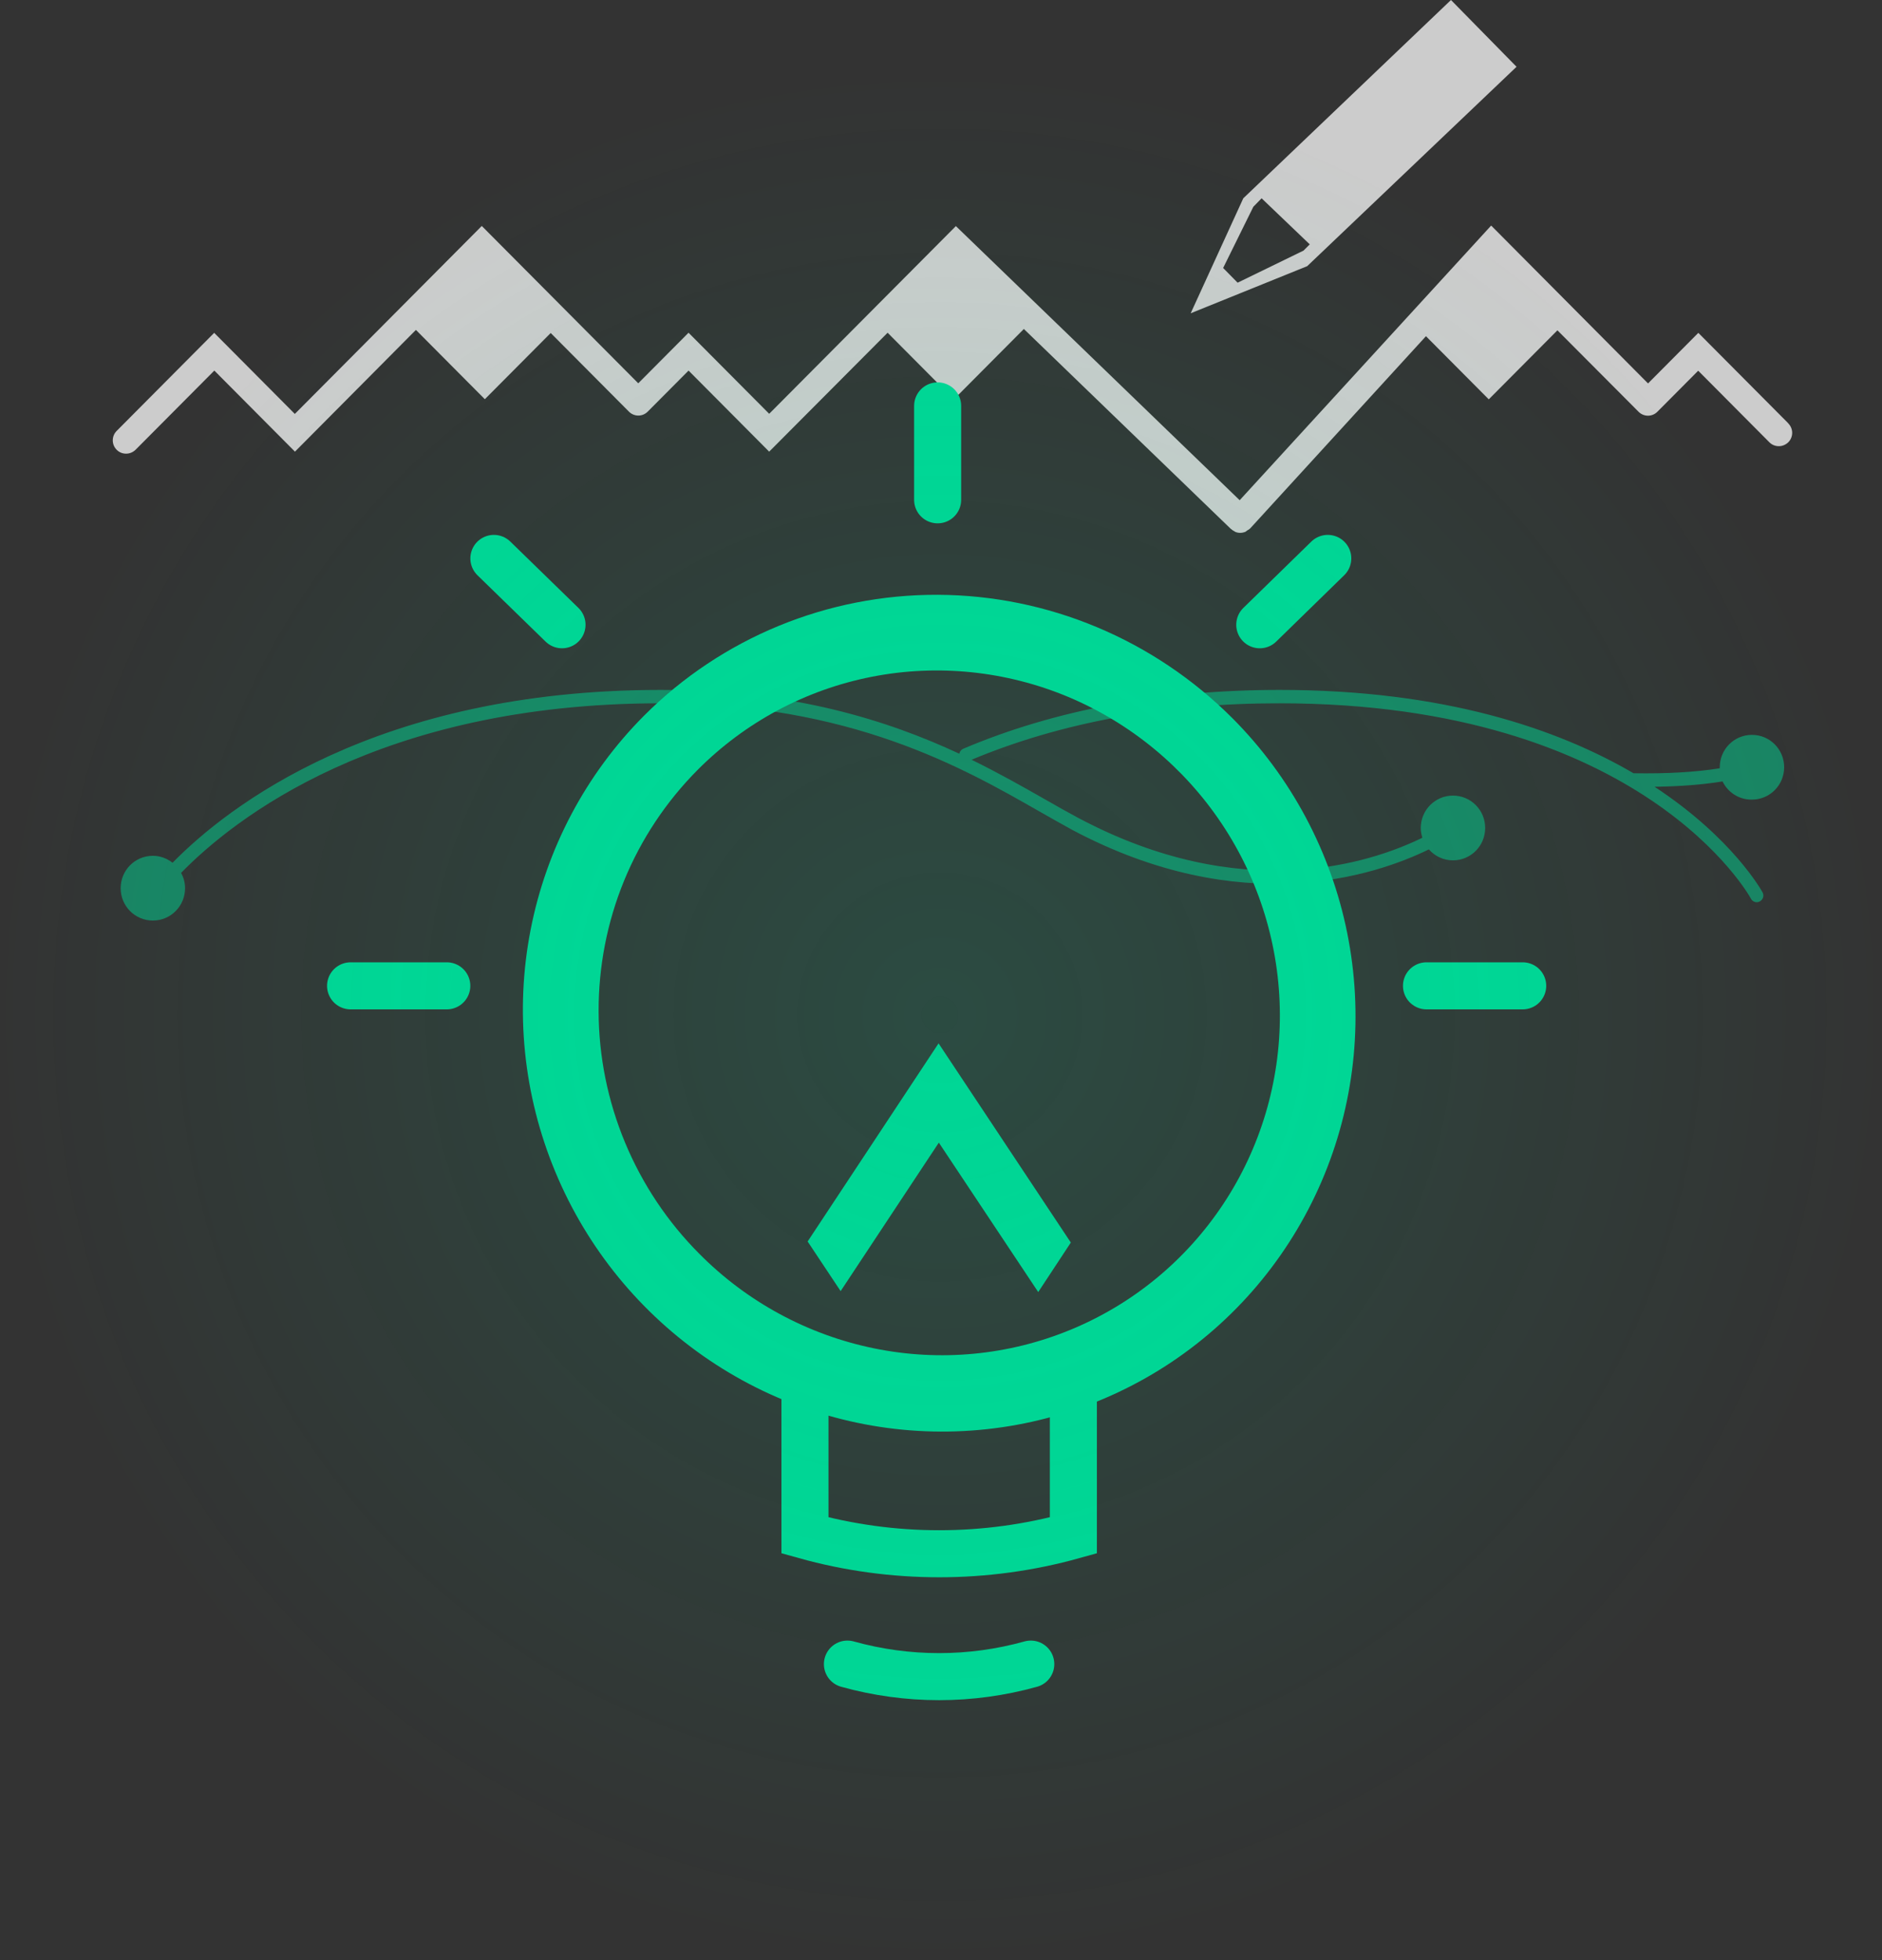
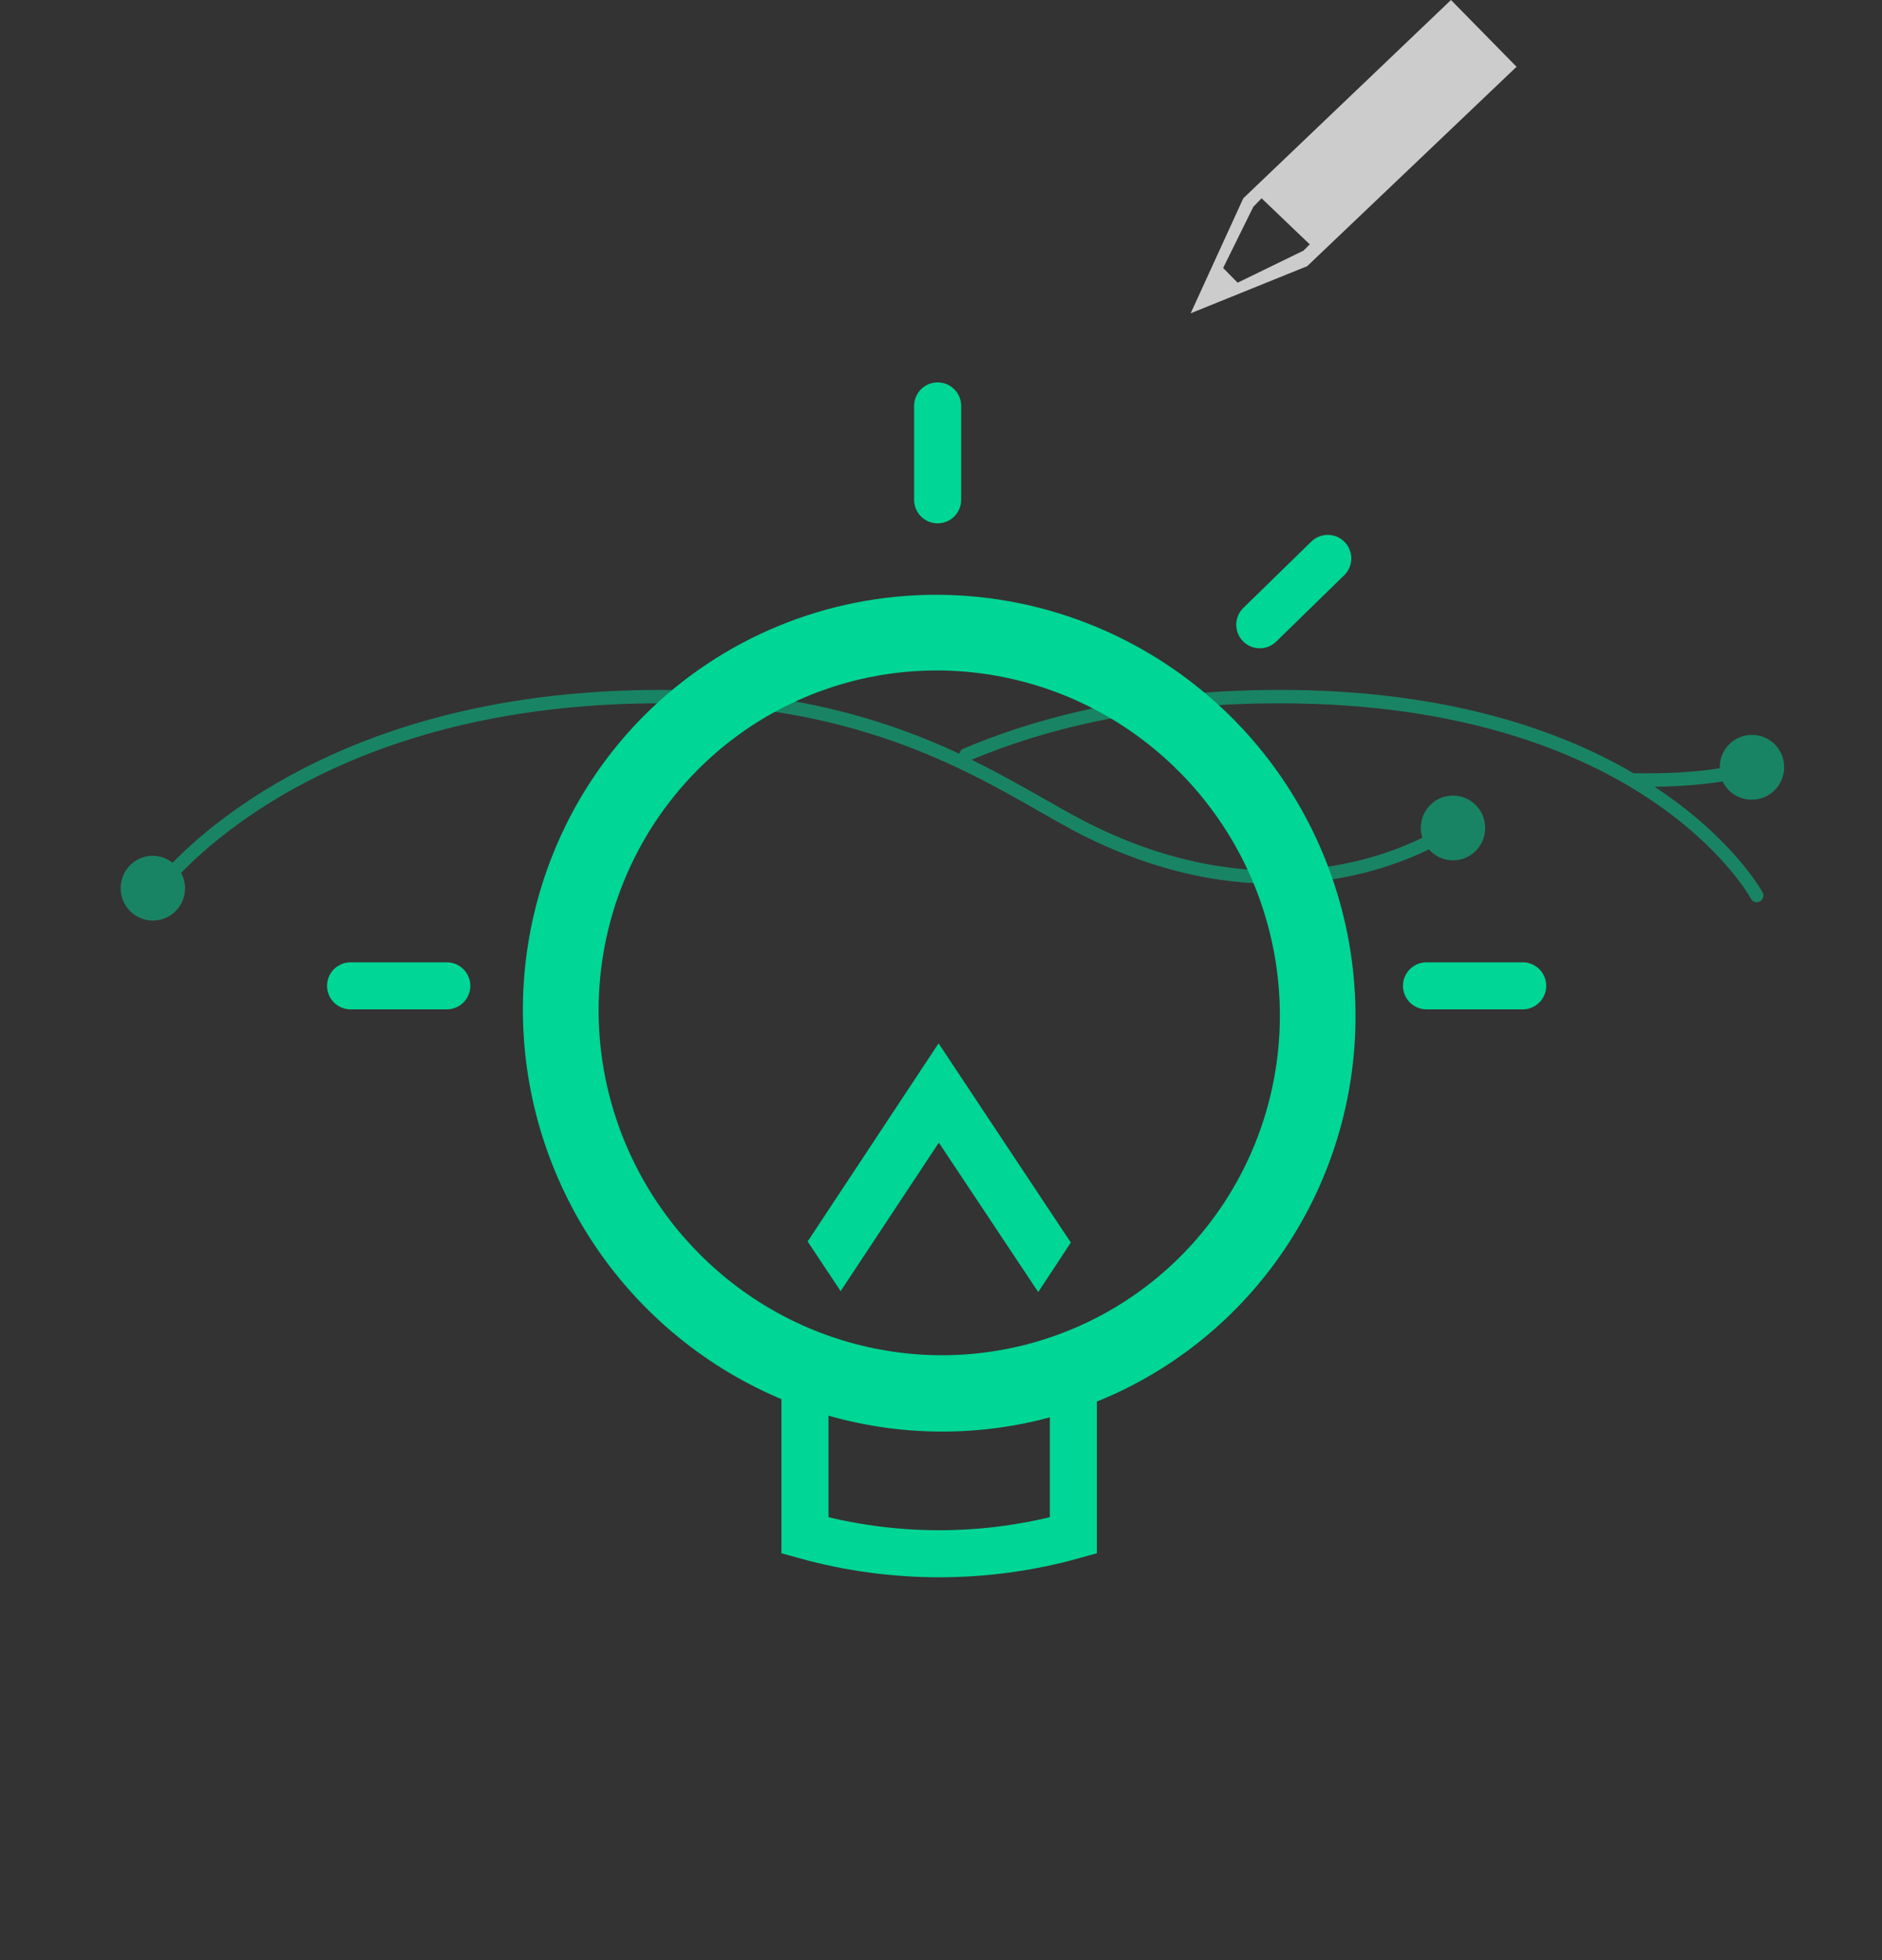
<svg xmlns="http://www.w3.org/2000/svg" width="240" height="250" viewBox="0 0 240 250" fill="none">
  <rect x="0" y="0" width="240" height="250" fill="#333333" stroke="none" />
  <g clip-path="url(#clip0_703_866)">
-     <path opacity="0.75" d="M228.048 53.988L216.578 42.453L210.164 48.903L190.159 28.769L158.089 63.799L121.896 28.837L98.09 52.776L87.807 42.437L81.393 48.886L61.438 28.82L37.598 52.794L27.315 42.453L14.878 54.961C14.216 55.626 14.216 56.701 14.878 57.366C15.217 57.708 15.641 57.861 16.082 57.861C16.524 57.861 16.948 57.691 17.287 57.366L27.332 47.265L37.615 57.605L53.039 42.078L61.828 50.917L70.228 42.471L80.205 52.503C80.867 53.169 81.936 53.169 82.597 52.503L87.807 47.265L98.09 57.605L113.191 42.437L121.641 50.934L130.566 41.959L156.986 67.484H157.02C157.122 67.604 157.257 67.672 157.376 67.74C157.444 67.775 157.495 67.826 157.546 67.843C157.749 67.928 157.953 67.962 158.157 67.962C158.377 67.962 158.615 67.911 158.818 67.826C158.903 67.792 158.954 67.723 159.022 67.672C159.141 67.604 159.277 67.536 159.378 67.433H159.395L181.844 42.88L189.853 50.934L198.609 42.129L208.959 52.52C209.621 53.186 210.69 53.186 211.352 52.52L216.561 47.282L225.639 56.411C225.978 56.752 226.403 56.906 226.844 56.906C227.285 56.906 227.709 56.735 228.048 56.411C228.71 55.745 228.71 54.67 228.048 54.005V53.988Z" fill="white" />
    <path opacity="0.5" d="M223.416 101.985C225.69 101.985 227.522 100.142 227.522 97.856C227.522 95.57 225.69 93.727 223.416 93.727C221.142 93.727 219.31 95.57 219.31 97.856C219.31 97.907 219.31 97.941 219.31 97.992C216.103 98.487 212.607 98.692 208.314 98.624C198.711 93.01 184.254 87.994 163.196 87.994C148.145 87.994 134.554 90.519 122.829 95.501C122.558 95.621 122.388 95.859 122.337 96.132C113.225 91.884 101.059 87.994 84.26 87.994C47.949 87.994 28.978 102.923 22.004 110.039C21.309 109.493 20.443 109.151 19.493 109.151C17.219 109.151 15.387 110.994 15.387 113.281C15.387 115.567 17.219 117.41 19.493 117.41C21.767 117.41 23.599 115.567 23.599 113.281C23.599 112.564 23.413 111.915 23.09 111.335C29.725 104.527 48.271 89.7 84.243 89.7C108.44 89.7 122.863 97.958 132.416 103.418C133.977 104.306 135.419 105.125 136.76 105.858C158.309 117.29 175.193 111.762 182.217 108.332C182.964 109.185 184.05 109.731 185.289 109.731C187.562 109.731 189.395 107.889 189.395 105.602C189.395 103.316 187.562 101.473 185.289 101.473C183.015 101.473 181.182 103.316 181.182 105.602C181.182 106.046 181.267 106.455 181.386 106.848C174.65 110.141 158.428 115.43 137.54 104.34C136.2 103.623 134.775 102.821 133.23 101.934C130.533 100.398 127.444 98.641 123.898 96.9C135.318 92.123 148.536 89.7 163.162 89.7C209.57 89.7 223.162 114.373 223.28 114.611C223.433 114.901 223.722 115.072 224.027 115.072C224.163 115.072 224.298 115.038 224.417 114.97C224.824 114.748 224.994 114.236 224.774 113.827C224.706 113.69 220.99 106.916 210.995 100.347C214.236 100.296 217.053 100.091 219.666 99.665C220.328 101.03 221.719 101.985 223.348 101.985H223.416Z" fill="#00D695" />
    <path d="M82.106 91.304C74.708 98.743 69.685 108.23 67.666 118.587C65.647 128.927 66.75 139.677 70.805 149.436C74.86 159.213 81.699 167.574 90.454 173.478C99.21 179.381 109.475 182.555 119.979 182.589C130.482 182.623 140.731 179.535 149.435 173.699C158.14 167.864 164.91 159.555 168.898 149.812C172.885 140.069 173.886 129.337 171.799 118.98C169.712 108.622 164.622 99.084 157.156 91.594C147.145 81.578 133.638 75.913 119.571 75.862C105.505 75.811 92.032 81.356 82.106 91.304ZM88.961 98.197C95.019 92.106 102.739 87.977 111.155 86.322C119.571 84.666 128.31 85.571 136.251 88.898C144.192 92.242 150.996 97.856 155.798 105.056C160.6 112.257 163.18 120.703 163.214 129.354C163.247 137.987 160.736 146.416 155.985 153.583C151.234 160.749 144.481 166.311 136.557 169.587C128.632 172.863 119.911 173.699 111.478 171.976C103.044 170.253 95.29 166.072 89.198 159.93C85.143 155.869 81.919 151.04 79.713 145.734C77.507 140.427 76.354 134.745 76.337 129.012C76.32 123.279 77.423 117.597 79.594 112.308C81.766 107.019 84.956 102.224 88.978 98.18L88.961 98.197Z" fill="#00D695" />
    <path d="M102.654 174.245V195.83C113.836 198.952 125.697 198.952 136.879 195.83V174.245" stroke="#00D695" stroke-width="6" stroke-miterlimit="10" />
-     <path d="M108.067 212.244C115.72 214.377 123.796 214.377 131.449 212.244" stroke="#00D695" stroke-width="6" stroke-miterlimit="10" stroke-linecap="round" />
    <path d="M119.69 133.073L102.993 158.343L107.201 164.673L119.724 145.734L132.399 164.793L136.556 158.48L119.69 133.073Z" fill="#00D695" />
    <path d="M119.571 51.77V63.748" stroke="#00D695" stroke-width="6" stroke-miterlimit="10" stroke-linecap="round" />
    <path d="M194.18 125.736H181.912" stroke="#00D695" stroke-width="6" stroke-miterlimit="10" stroke-linecap="round" />
    <path d="M56.976 125.736H44.708" stroke="#00D695" stroke-width="6" stroke-miterlimit="10" stroke-linecap="round" />
-     <path d="M62.982 71.221L71.67 79.684" stroke="#00D695" stroke-width="6" stroke-miterlimit="10" stroke-linecap="round" />
    <path d="M169.322 71.221L160.651 79.684" stroke="#00D695" stroke-width="6" stroke-miterlimit="10" stroke-linecap="round" />
  </g>
  <g clip-path="url(#clip1_703_866)">
    <path opacity="0.75" d="M166.701 33.946L193.396 8.517L185.034 0L158.548 25.292L151.84 39.957L166.701 33.946ZM160.884 25.292L167.024 31.167L166.225 31.966L157.826 36.055L155.979 34.179L159.831 26.372L160.884 25.292Z" fill="white" />
  </g>
-   <circle cx="119.872" cy="129.462" r="119.872" fill="url(#paint0_radial_703_866)" />
  <defs>
    <radialGradient id="paint0_radial_703_866" cx="0" cy="0" r="1" gradientUnits="userSpaceOnUse" gradientTransform="translate(119.872 129.462) rotate(90) scale(119.872)">
      <stop stop-color="#00D695" stop-opacity="0.15" />
      <stop offset="1" stop-color="#00D695" stop-opacity="0" />
    </radialGradient>
    <clipPath id="clip0_703_866">
      <rect width="214.172" height="190.197" fill="white" transform="translate(14.386 28.769)" />
    </clipPath>
    <clipPath id="clip1_703_866">
      <rect width="41.556" height="39.957" fill="white" transform="translate(151.84)" />
    </clipPath>
  </defs>
</svg>